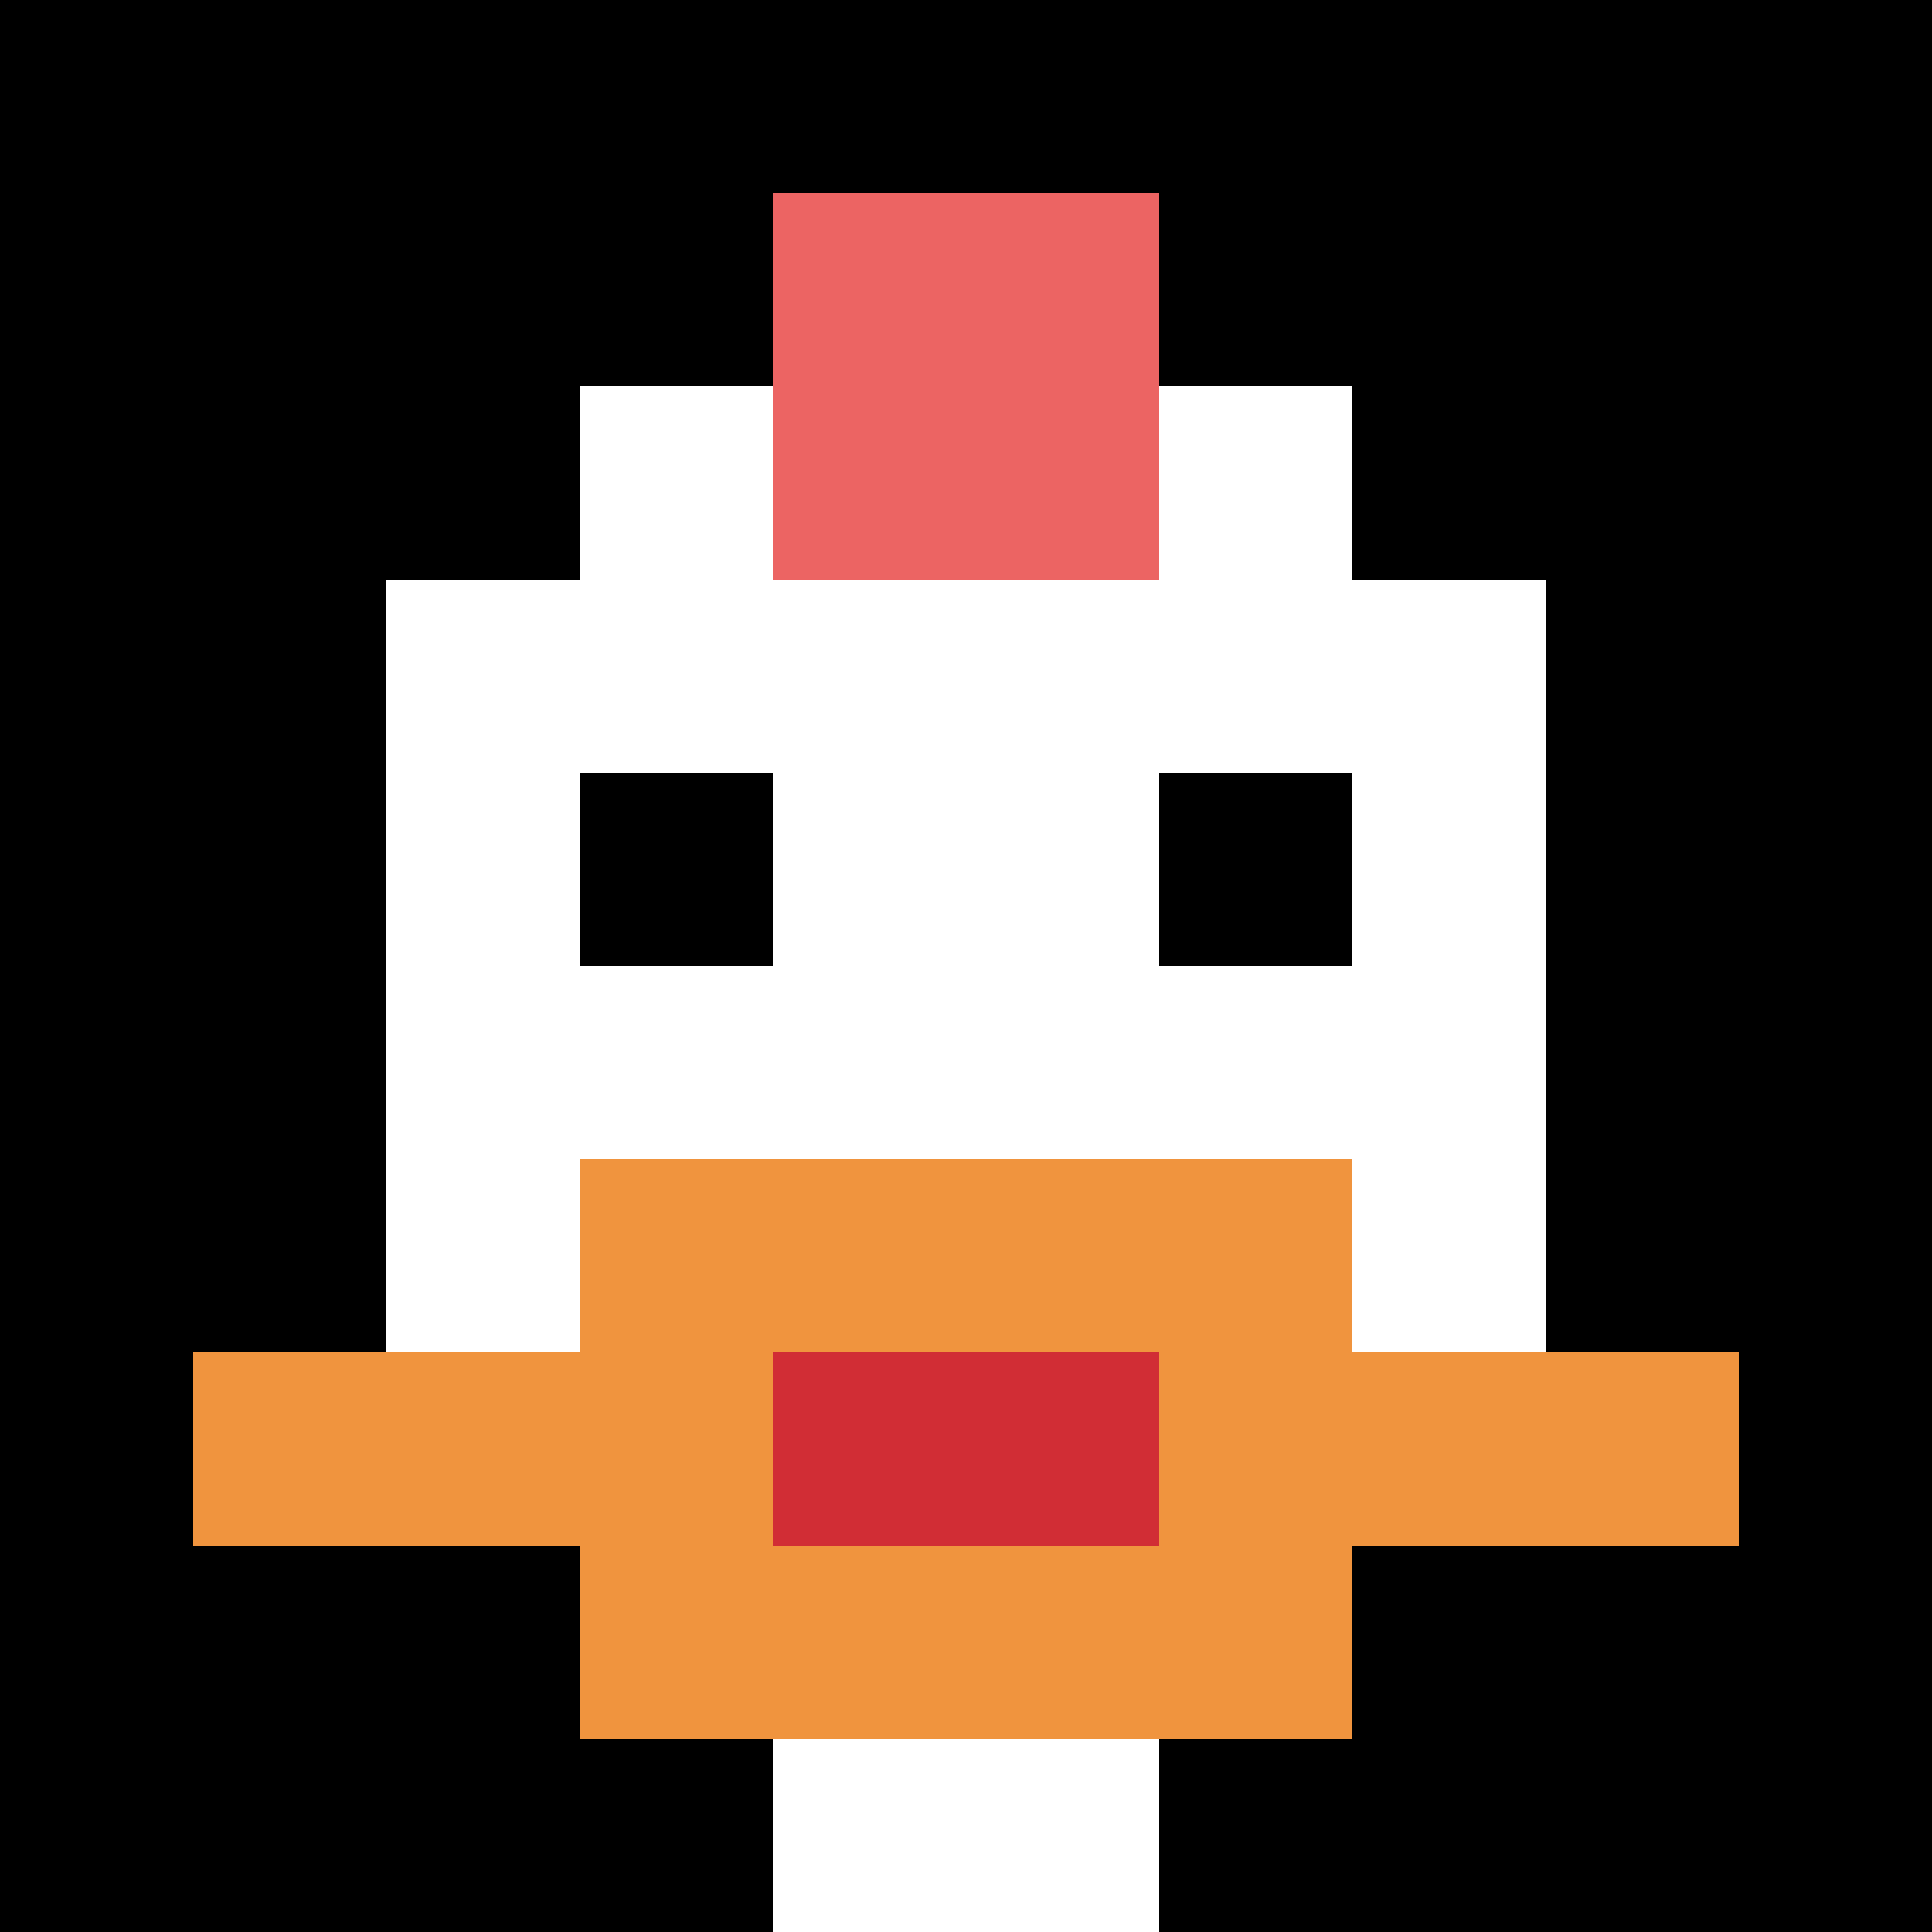
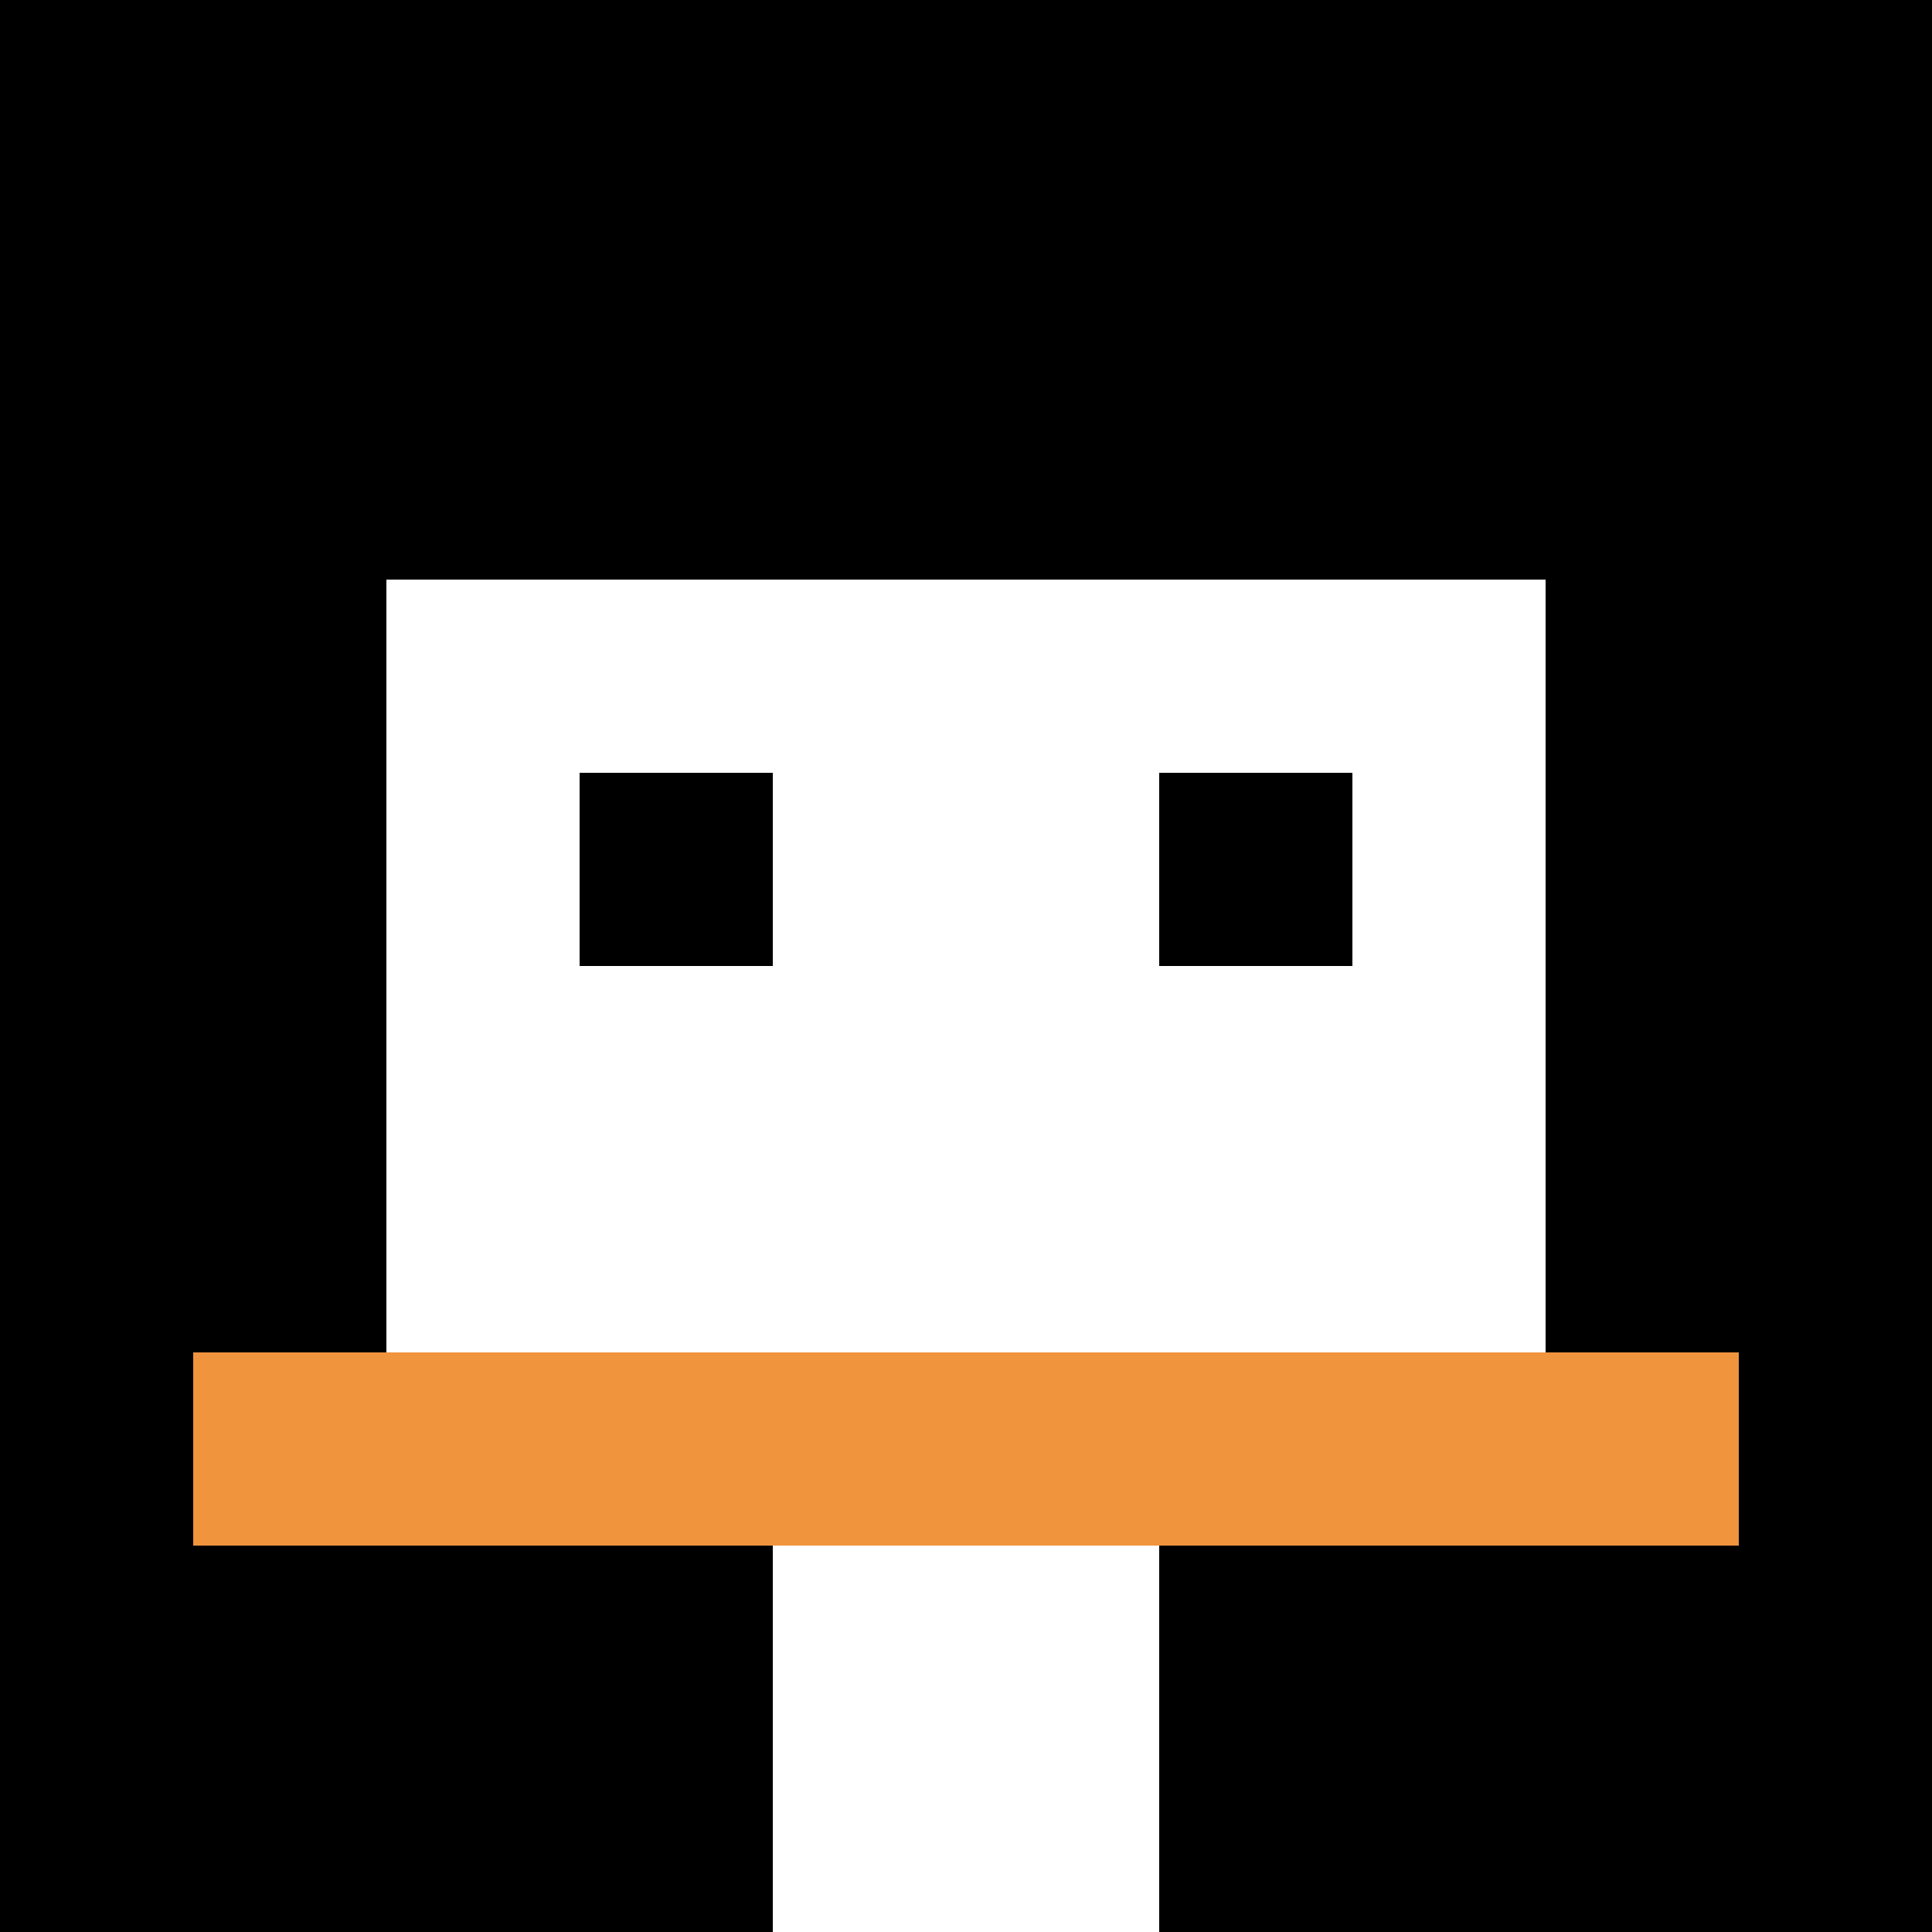
<svg xmlns="http://www.w3.org/2000/svg" version="1.1" width="865" height="865">
  <title>'goose-pfp-571624' by Dmitri Cherniak</title>
  <desc>seed=571624
backgroundColor=#422c5e
padding=33
innerPadding=0
timeout=500
dimension=1
border=false
Save=function(){return n.handleSave()}
frame=36

Rendered at Wed Oct 04 2023 10:53:13 GMT+0800 (中国标准时间)
Generated in &lt;1ms
</desc>
  <defs />
  <rect width="100%" height="100%" fill="#422c5e" />
  <g>
    <g id="0-0">
      <rect x="0" y="0" height="865" width="865" fill="#000000" />
      <g>
-         <rect id="0-0-3-2-4-7" x="259.5" y="173" width="346" height="605.5" fill="#ffffff" />
        <rect id="0-0-2-3-6-5" x="173" y="259.5" width="519" height="432.5" fill="#ffffff" />
        <rect id="0-0-4-8-2-2" x="346" y="692" width="173" height="173" fill="#ffffff" />
        <rect id="0-0-1-7-8-1" x="86.5" y="605.5" width="692" height="86.5" fill="#F0943E" />
-         <rect id="0-0-3-6-4-3" x="259.5" y="519" width="346" height="259.5" fill="#F0943E" />
-         <rect id="0-0-4-7-2-1" x="346" y="605.5" width="173" height="86.5" fill="#D12D35" />
        <rect id="0-0-3-4-1-1" x="259.5" y="346" width="86.5" height="86.5" fill="#000000" />
        <rect id="0-0-6-4-1-1" x="519" y="346" width="86.5" height="86.5" fill="#000000" />
-         <rect id="0-0-4-1-2-2" x="346" y="86.5" width="173" height="173" fill="#EC6463" />
      </g>
      <rect x="0" y="0" stroke="white" stroke-width="0" height="865" width="865" fill="none" />
    </g>
  </g>
</svg>